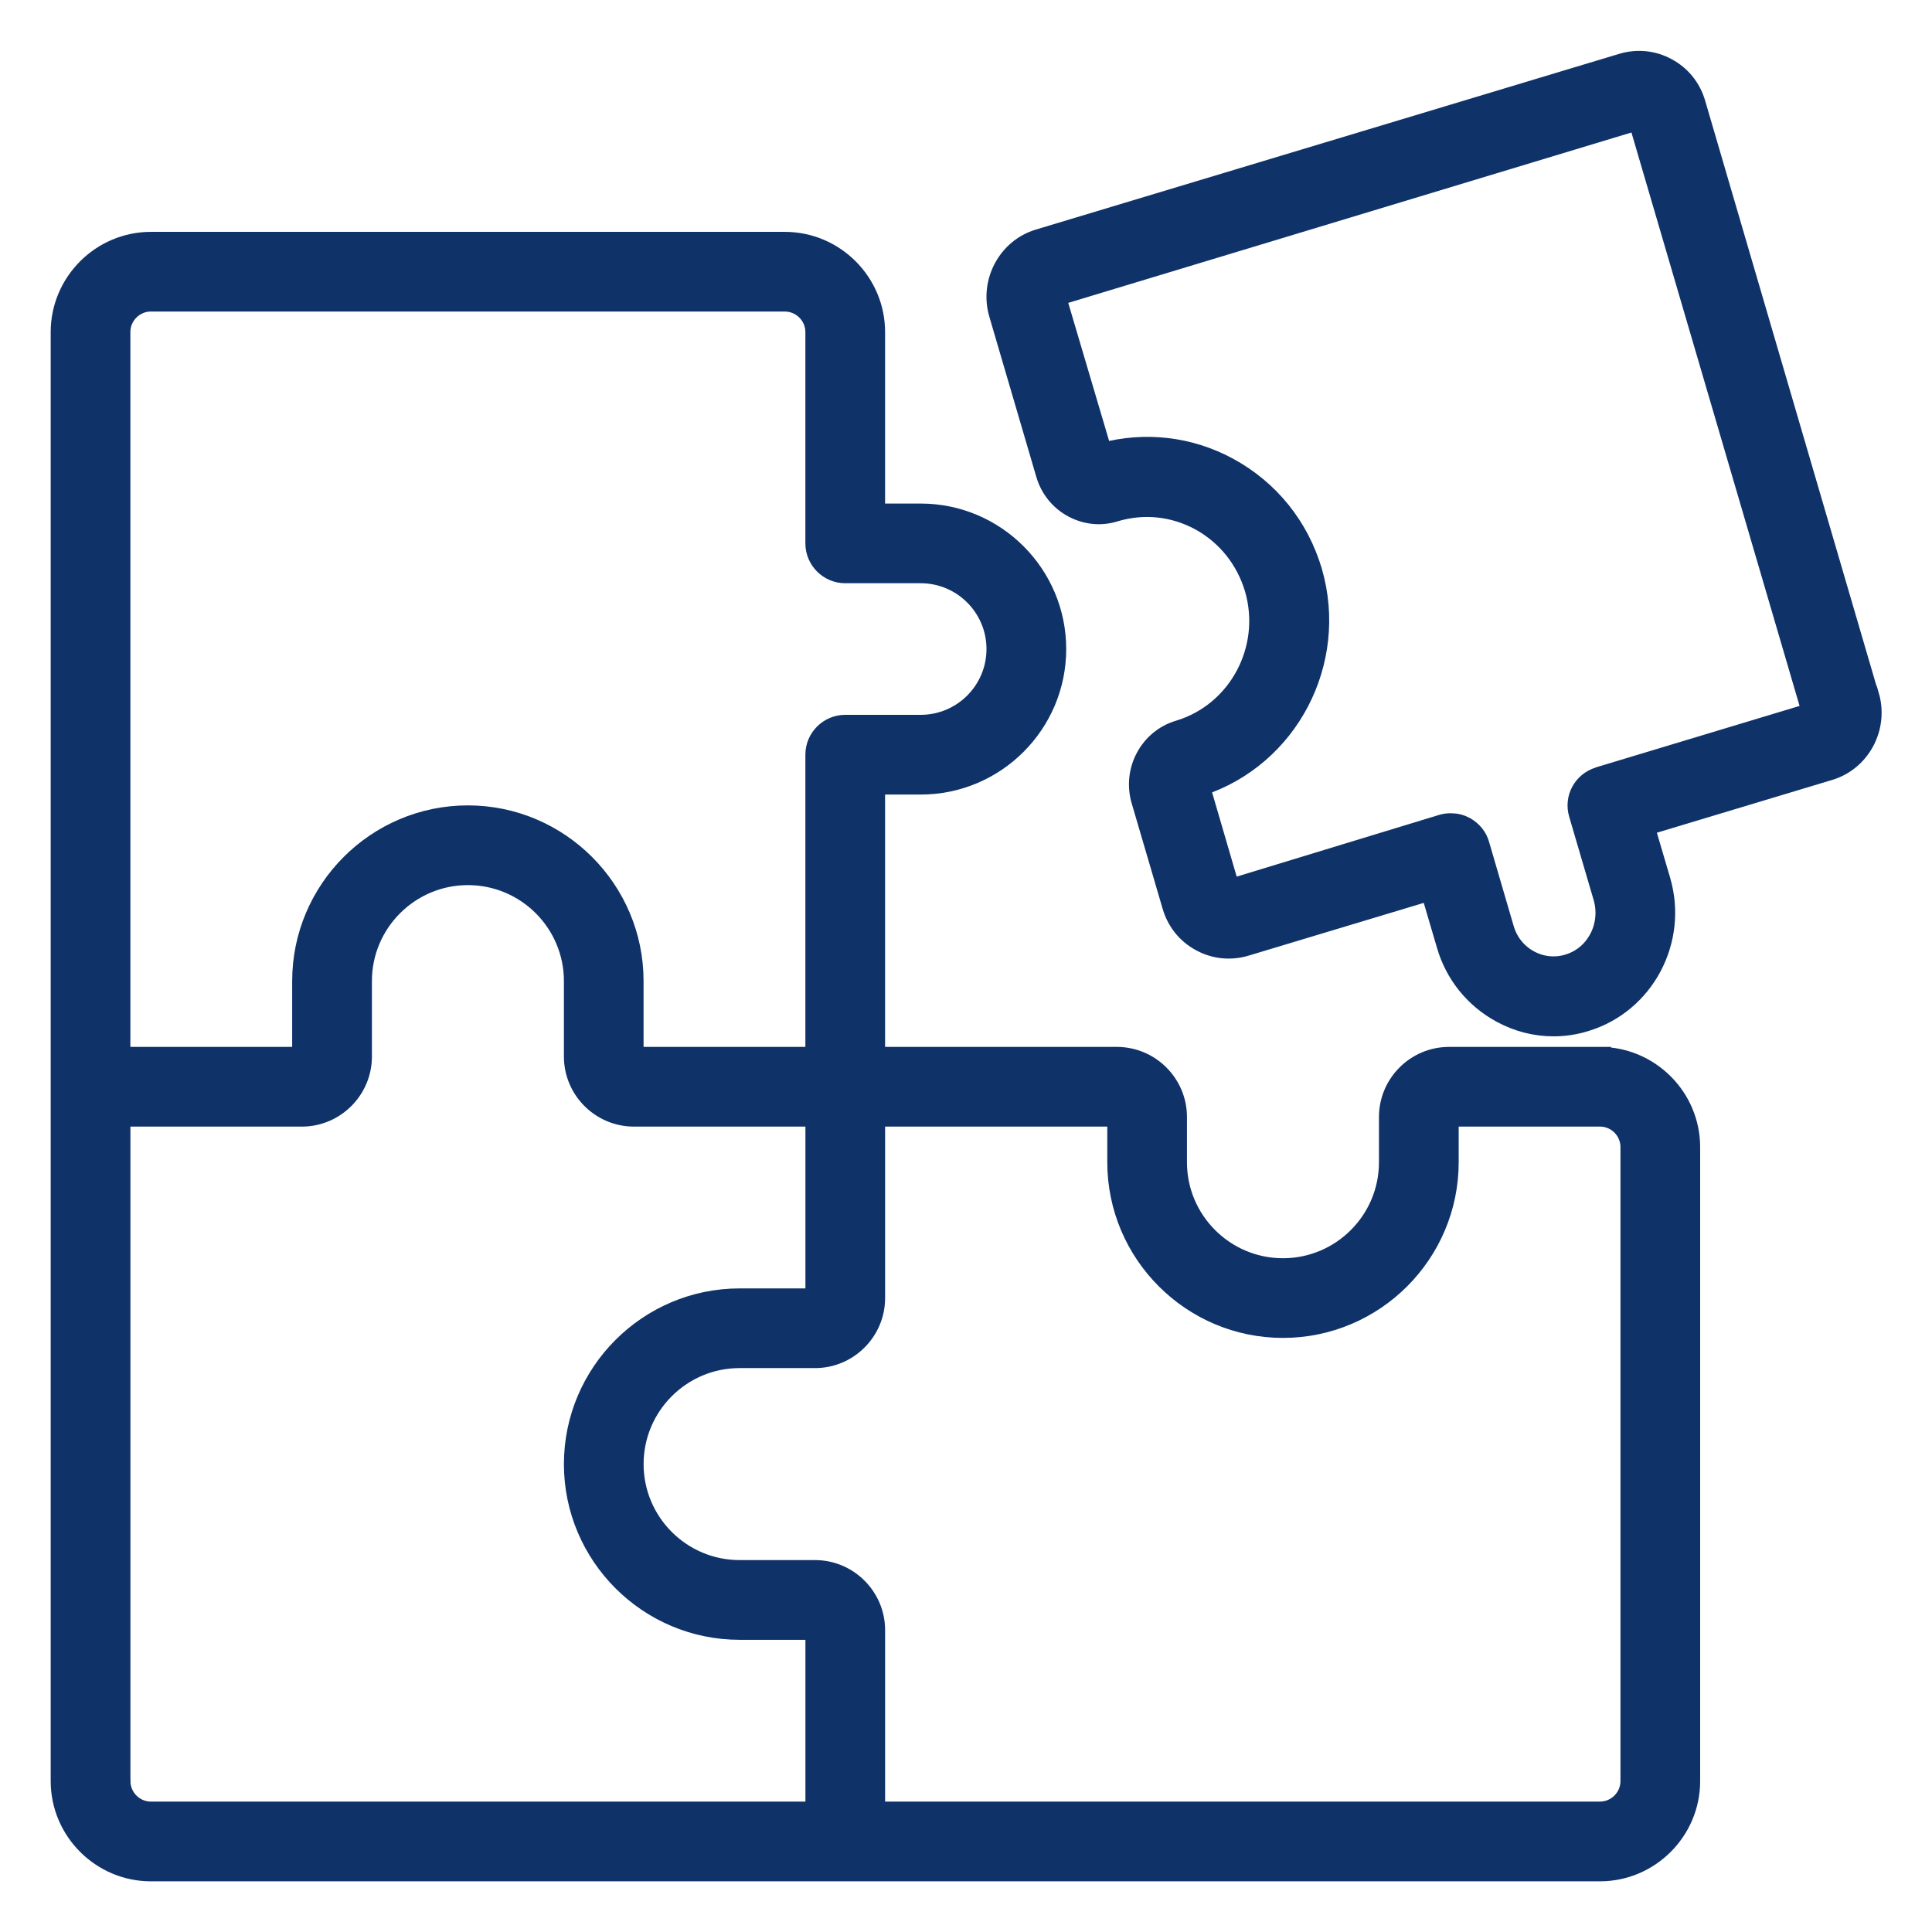
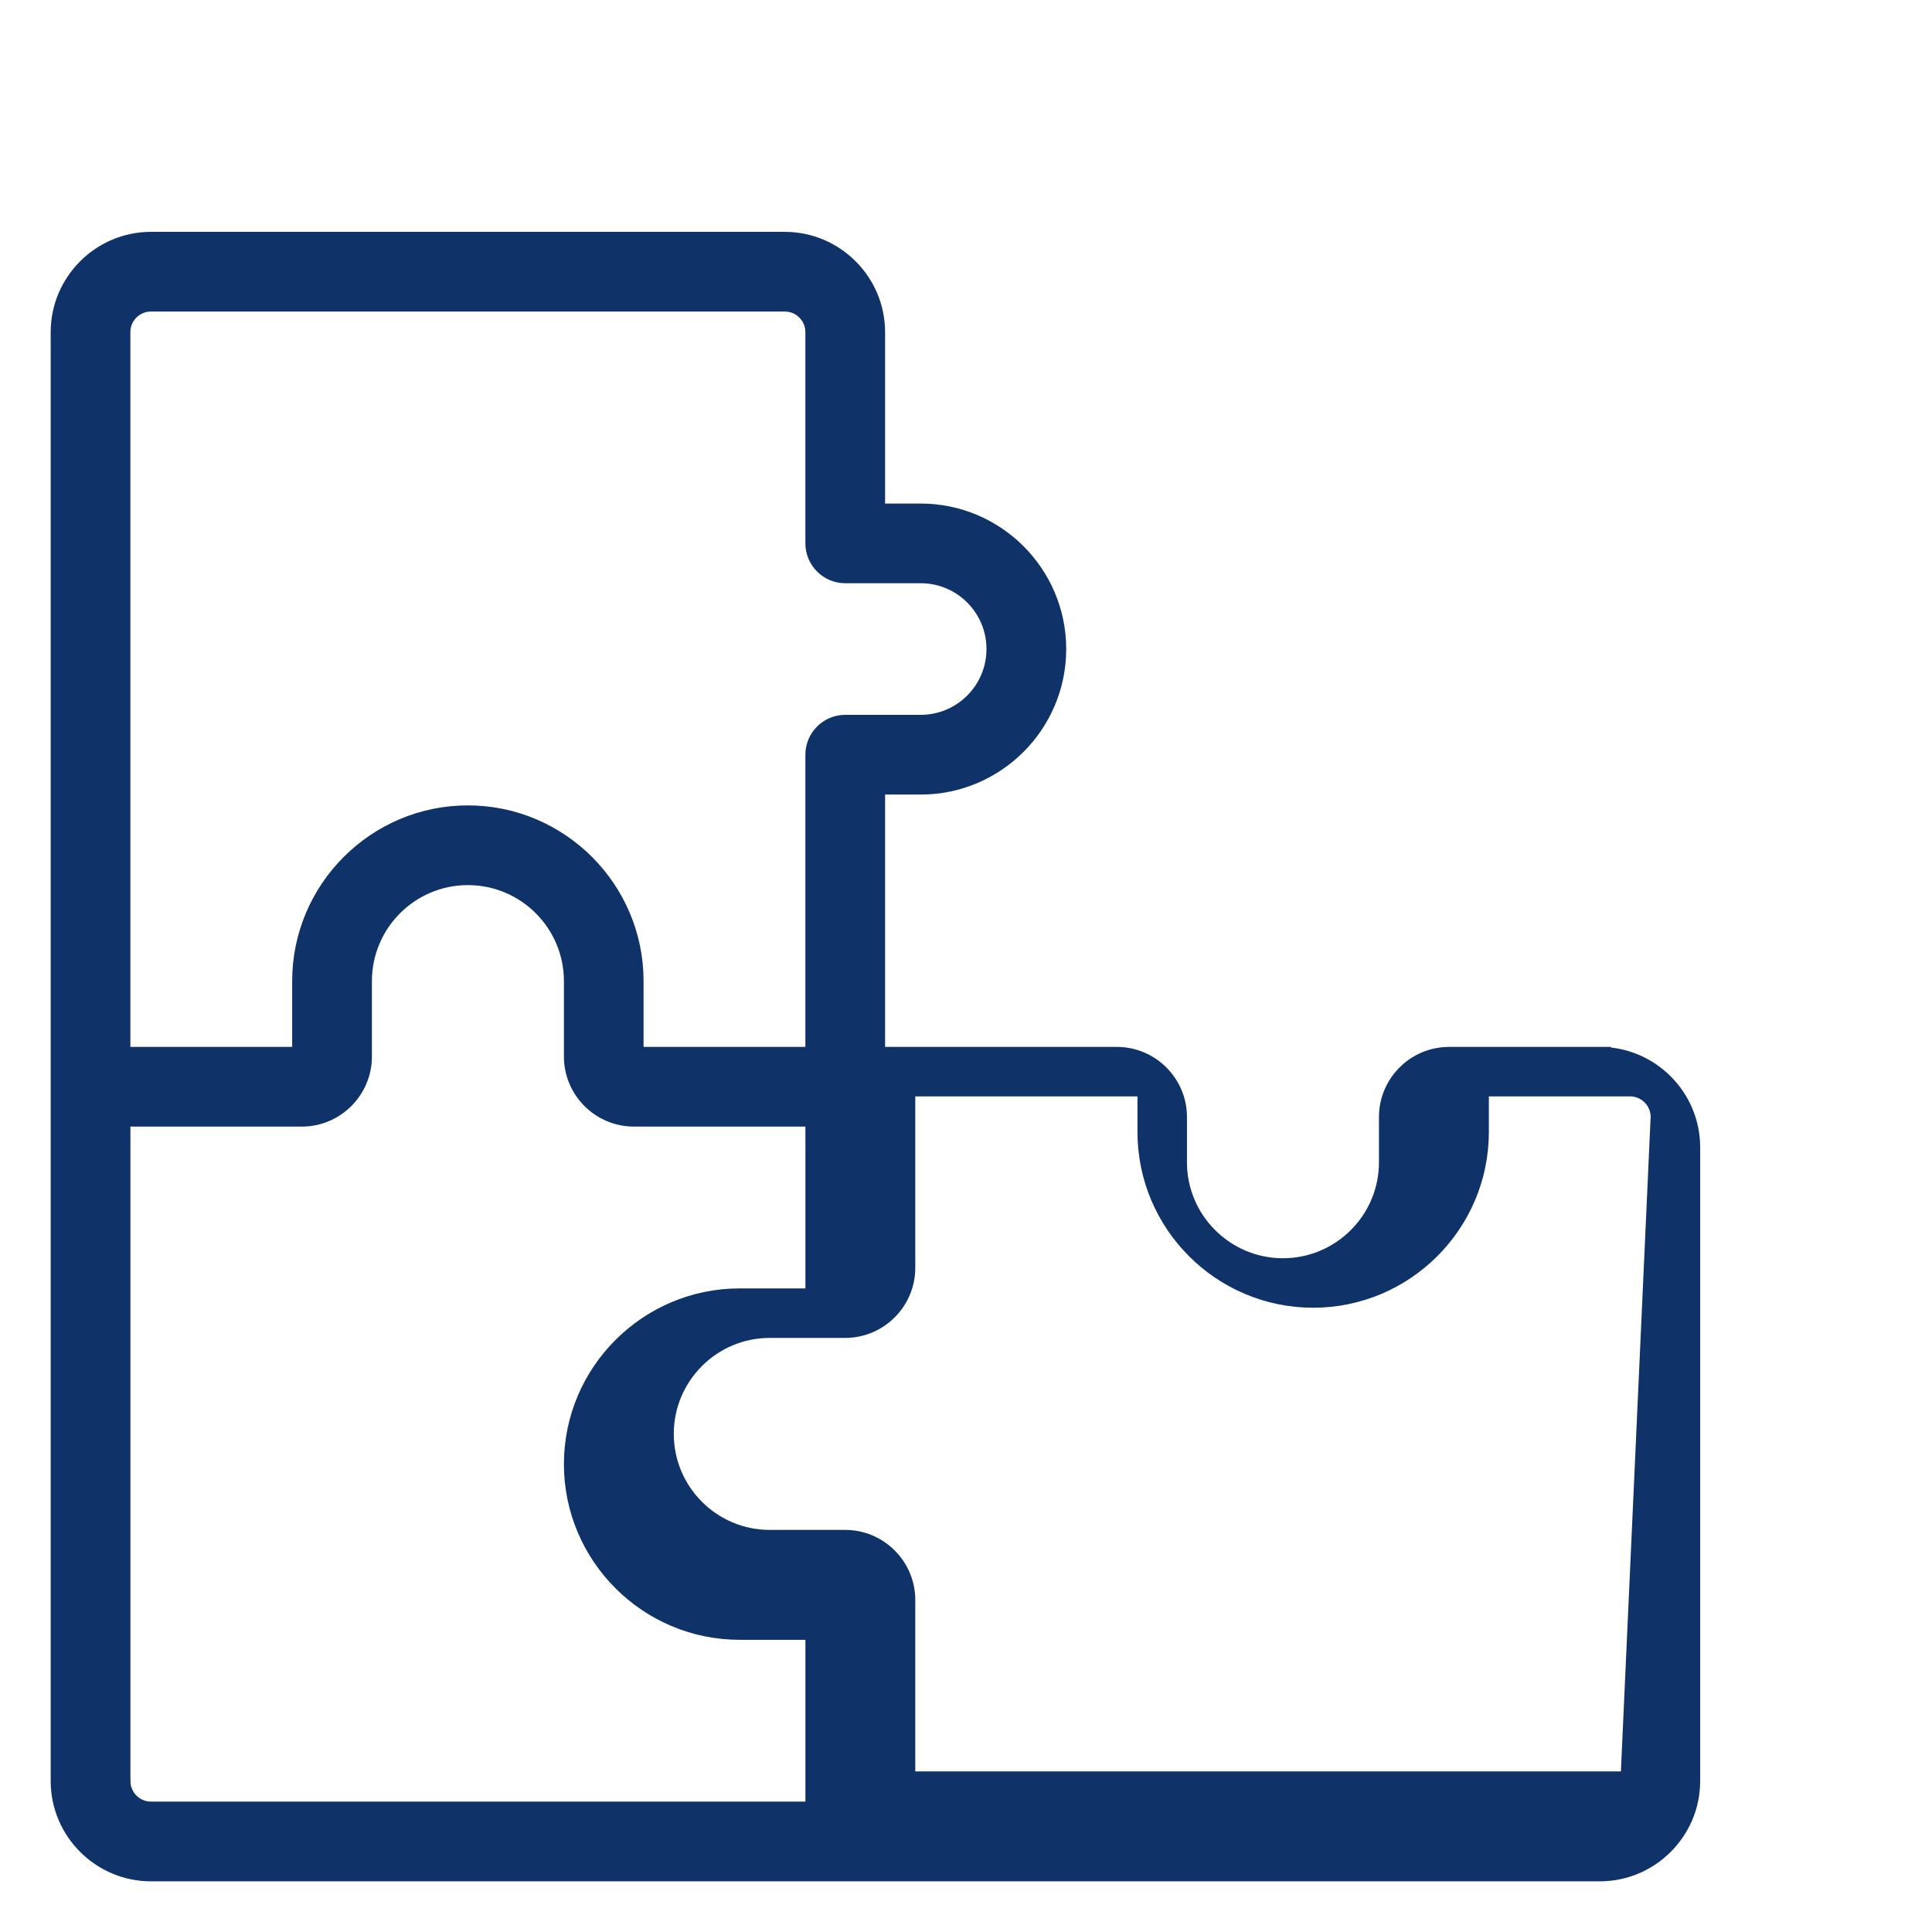
<svg xmlns="http://www.w3.org/2000/svg" viewBox="0 0 100 100" fill-rule="evenodd">
-   <path d="m82.812 54.688h-7.812c-1.719 0-3.125 1.406-3.125 3.125v2.344c0 3.016-2.453 5.469-5.469 5.469s-5.469-2.453-5.469-5.469v-2.344c0-1.719-1.406-3.125-3.125-3.125h-12.5v-14.062h2.344c3.875 0 7.031-3.156 7.031-7.031s-3.156-7.031-7.031-7.031h-2.344v-9.375c0-2.578-2.109-4.688-4.688-4.688h-32.812c-2.578 0-4.688 2.109-4.688 4.688v75c0 2.578 2.109 4.688 4.688 4.688h75c2.578 0 4.688-2.109 4.688-4.688v-32.812c0-2.578-2.109-4.688-4.688-4.688zm-75-39.062h32.812c0.859 0 1.562 0.703 1.562 1.562v10.938c0 0.859 0.703 1.562 1.562 1.562h3.906c2.156 0 3.906 1.75 3.906 3.906s-1.75 3.906-3.906 3.906h-3.906c-0.859 0-1.562 0.703-1.562 1.562v15.625h-9.375v-3.906c0-4.734-3.859-8.594-8.594-8.594s-8.594 3.859-8.594 8.594v3.906h-9.375v-37.5c0-0.859 0.703-1.562 1.562-1.562zm-1.562 76.562v-34.375h9.375c1.719 0 3.125-1.406 3.125-3.125v-3.906c0-3.016 2.453-5.469 5.469-5.469s5.469 2.453 5.469 5.469v3.906c0 1.719 1.406 3.125 3.125 3.125h9.375v9.375h-3.906c-4.734 0-8.594 3.859-8.594 8.594s3.859 8.594 8.594 8.594h3.906v9.375h-34.375c-0.859 0-1.562-0.703-1.562-1.562zm78.125 0c0 0.859-0.703 1.562-1.562 1.562h-37.5v-9.375c0-1.719-1.406-3.125-3.125-3.125h-3.906c-3.016 0-5.469-2.453-5.469-5.469s2.453-5.469 5.469-5.469h3.906c1.719 0 3.125-1.406 3.125-3.125v-9.375h12.5v2.344c0 4.734 3.859 8.594 8.594 8.594s8.594-3.859 8.594-8.594v-2.344h7.812c0.859 0 1.562 0.703 1.562 1.562z" fill="#0f3269" stroke-width="1" stroke="#0f3269" />
-   <path d="m96.75 36-8.969-30.641c-0.234-0.812-0.766-1.469-1.5-1.859-0.719-0.391-1.547-0.469-2.328-0.234l-30.188 9.094c-1.625 0.484-2.562 2.234-2.078 3.891l2.438 8.312c0.219 0.734 0.719 1.359 1.391 1.719 0.688 0.375 1.469 0.453 2.203 0.219 1.469-0.438 3.016-0.281 4.375 0.453 1.375 0.75 2.375 2 2.828 3.516 0.906 3.109-0.844 6.391-3.906 7.312-1.531 0.453-2.406 2.078-1.969 3.625l1.609 5.484c0.234 0.812 0.766 1.469 1.5 1.859 0.719 0.391 1.547 0.469 2.328 0.234l9.547-2.875 0.828 2.812c0.438 1.516 1.453 2.766 2.828 3.516 0.859 0.469 1.781 0.703 2.719 0.703 0.547 0 1.109-0.078 1.656-0.25 3.062-0.922 4.812-4.203 3.906-7.312l-0.828-2.812 9.547-2.875c1.625-0.484 2.562-2.234 2.078-3.891zm-14 4.203c-0.828 0.25-1.297 1.109-1.047 1.938l1.266 4.312c0.422 1.469-0.375 3.016-1.812 3.438-0.672 0.203-1.375 0.125-1.984-0.203-0.641-0.344-1.109-0.922-1.312-1.641l-1.266-4.328c-0.109-0.406-0.391-0.734-0.75-0.938-0.234-0.125-0.484-0.188-0.75-0.188-0.156 0-0.297 0.016-0.453 0.062l-10.969 3.344-1.547-5.297c4.578-1.5 7.172-6.438 5.812-11.125-0.688-2.328-2.219-4.234-4.344-5.391-2.016-1.094-4.328-1.359-6.531-0.766l-2.391-8.078 30.109-9.109 8.984 30.641-11.031 3.328z" fill="#0f3269" stroke-width="1" stroke="#0f3269" />
+   <path d="m82.812 54.688h-7.812c-1.719 0-3.125 1.406-3.125 3.125v2.344c0 3.016-2.453 5.469-5.469 5.469s-5.469-2.453-5.469-5.469v-2.344c0-1.719-1.406-3.125-3.125-3.125h-12.5v-14.062h2.344c3.875 0 7.031-3.156 7.031-7.031s-3.156-7.031-7.031-7.031h-2.344v-9.375c0-2.578-2.109-4.688-4.688-4.688h-32.812c-2.578 0-4.688 2.109-4.688 4.688v75c0 2.578 2.109 4.688 4.688 4.688h75c2.578 0 4.688-2.109 4.688-4.688v-32.812c0-2.578-2.109-4.688-4.688-4.688zm-75-39.062h32.812c0.859 0 1.562 0.703 1.562 1.562v10.938c0 0.859 0.703 1.562 1.562 1.562h3.906c2.156 0 3.906 1.75 3.906 3.906s-1.75 3.906-3.906 3.906h-3.906c-0.859 0-1.562 0.703-1.562 1.562v15.625h-9.375v-3.906c0-4.734-3.859-8.594-8.594-8.594s-8.594 3.859-8.594 8.594v3.906h-9.375v-37.5c0-0.859 0.703-1.562 1.562-1.562zm-1.562 76.562v-34.375h9.375c1.719 0 3.125-1.406 3.125-3.125v-3.906c0-3.016 2.453-5.469 5.469-5.469s5.469 2.453 5.469 5.469v3.906c0 1.719 1.406 3.125 3.125 3.125h9.375v9.375h-3.906c-4.734 0-8.594 3.859-8.594 8.594s3.859 8.594 8.594 8.594h3.906v9.375h-34.375c-0.859 0-1.562-0.703-1.562-1.562zm78.125 0h-37.5v-9.375c0-1.719-1.406-3.125-3.125-3.125h-3.906c-3.016 0-5.469-2.453-5.469-5.469s2.453-5.469 5.469-5.469h3.906c1.719 0 3.125-1.406 3.125-3.125v-9.375h12.5v2.344c0 4.734 3.859 8.594 8.594 8.594s8.594-3.859 8.594-8.594v-2.344h7.812c0.859 0 1.562 0.703 1.562 1.562z" fill="#0f3269" stroke-width="1" stroke="#0f3269" />
</svg>